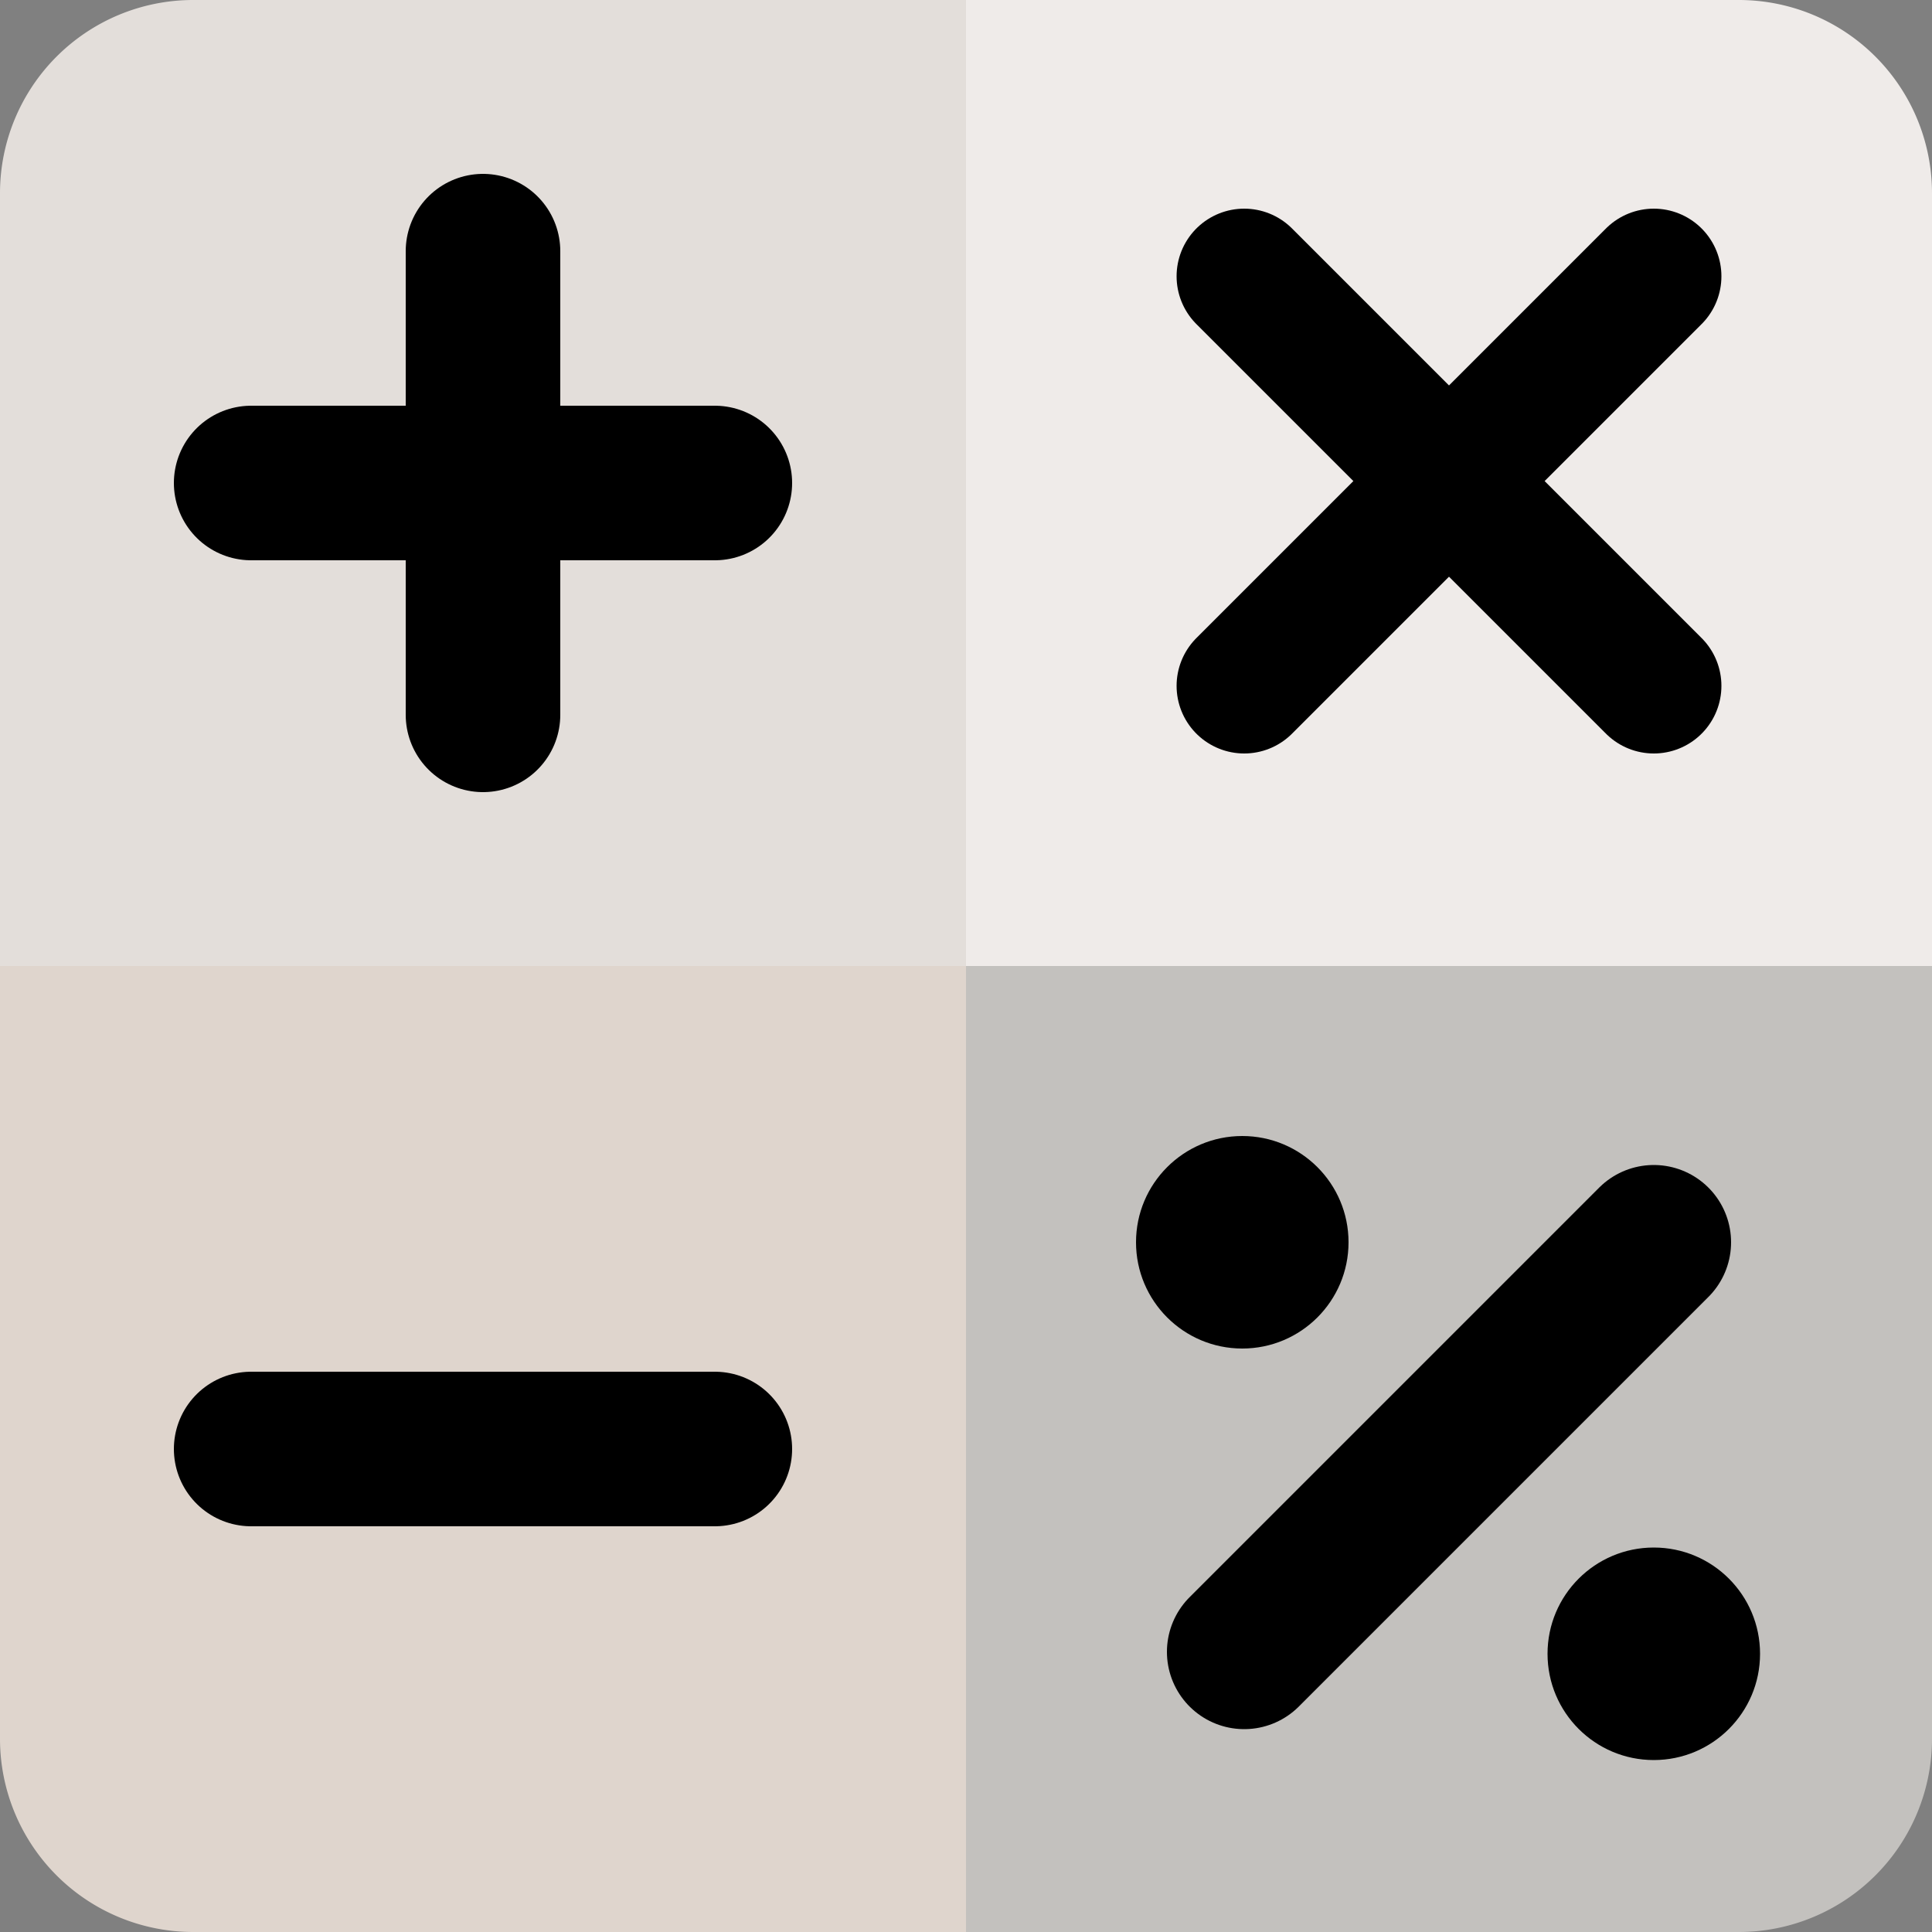
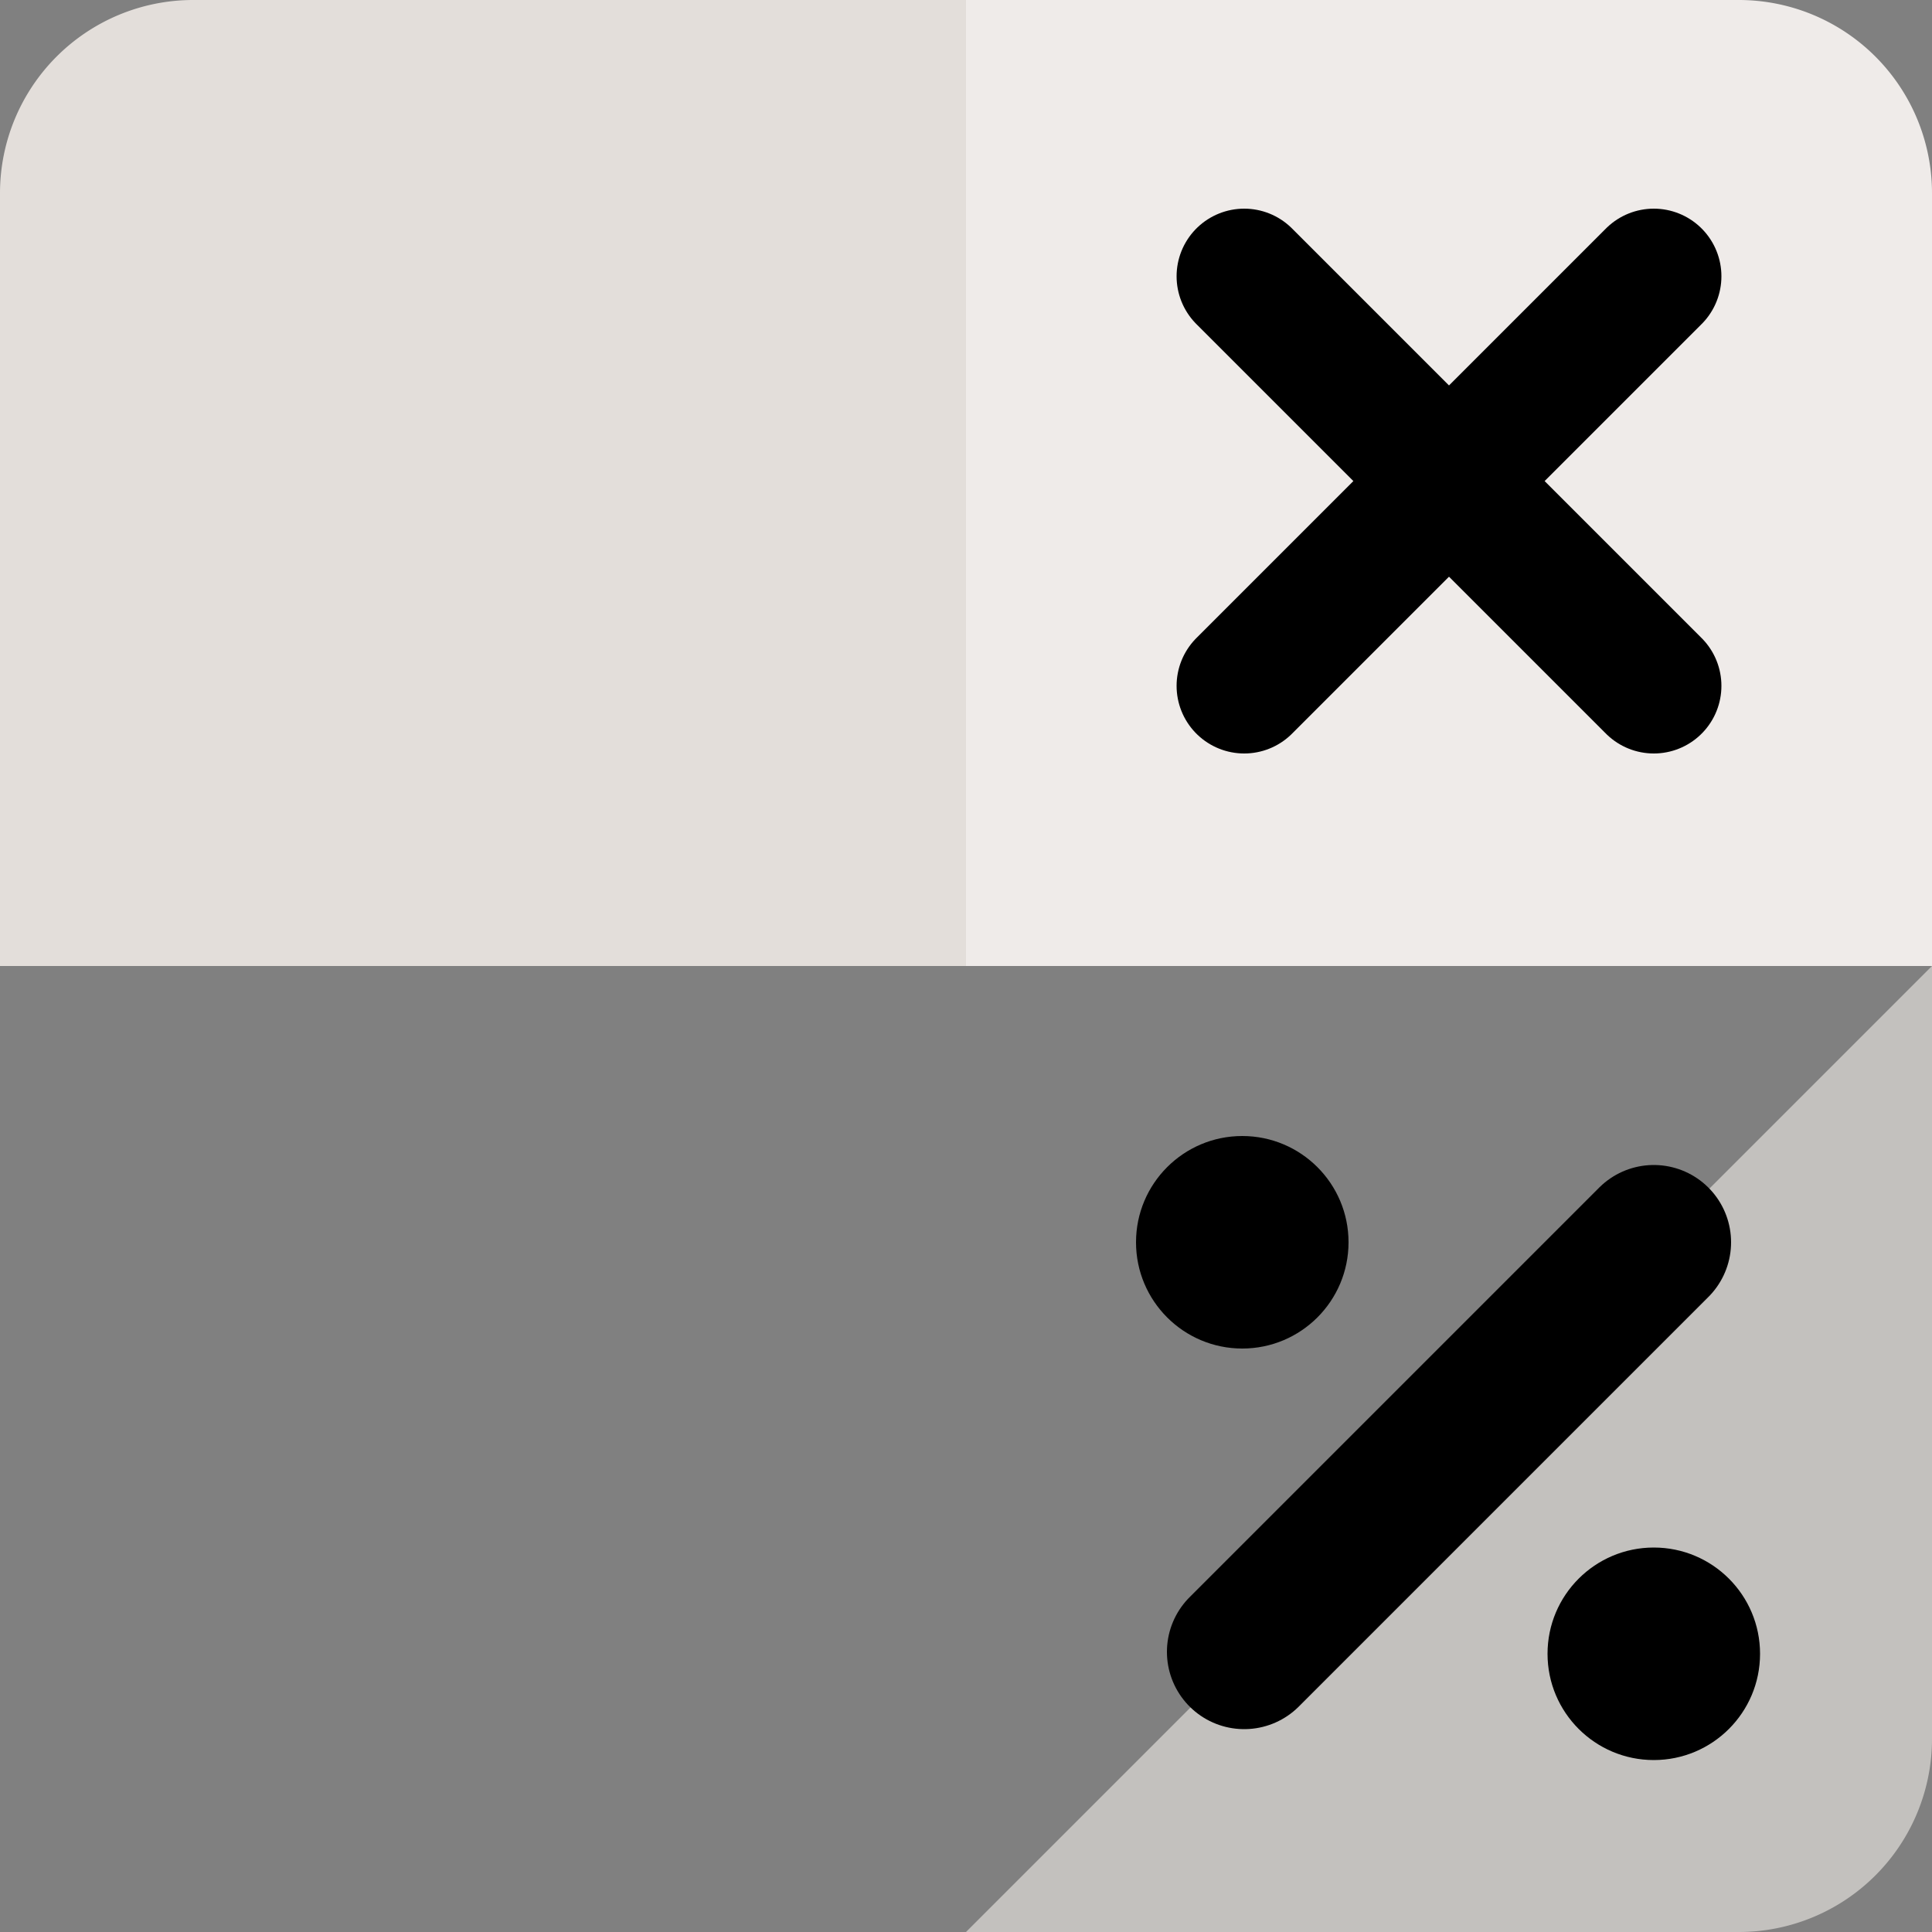
<svg xmlns="http://www.w3.org/2000/svg" viewBox="0 0 10 10">
  <rect x="0" y="0" width="10" height="10" fill="#808080" stroke="none" />
  <path d="M5 0H1a1 1 90 0 0-1 1v4h5" fill="#e3deda" />
  <path d="M5 0h4a1 1 0 0 1 1 1v4H5" fill="#efebe9" />
-   <path d="M10 5v4a1 1 90 0 1-1 1H5V5" fill="#c3c1be" />
-   <path d="M0 5v4a1 1 90 0 0 1 1h4V5" fill="#dfd5cd" />
+   <path d="M10 5v4a1 1 90 0 1-1 1H5" fill="#c3c1be" />
  <g stroke="#000" stroke-linecap="round" stroke-width=".8">
-     <path d="M2.5 1.3v2.4M1.3 2.5h2.4m-2.4 5h2.4" />
    <path d="M8.56 1.43 6.44 3.55m0-2.12 2.12 2.12" stroke-width=".7" />
    <path d="M8.56 6.43 6.44 8.55" />
  </g>
  <circle cx="6.43" cy="6.43" r=".55" />
  <circle cx="8.56" cy="8.56" r=".55" />
</svg>